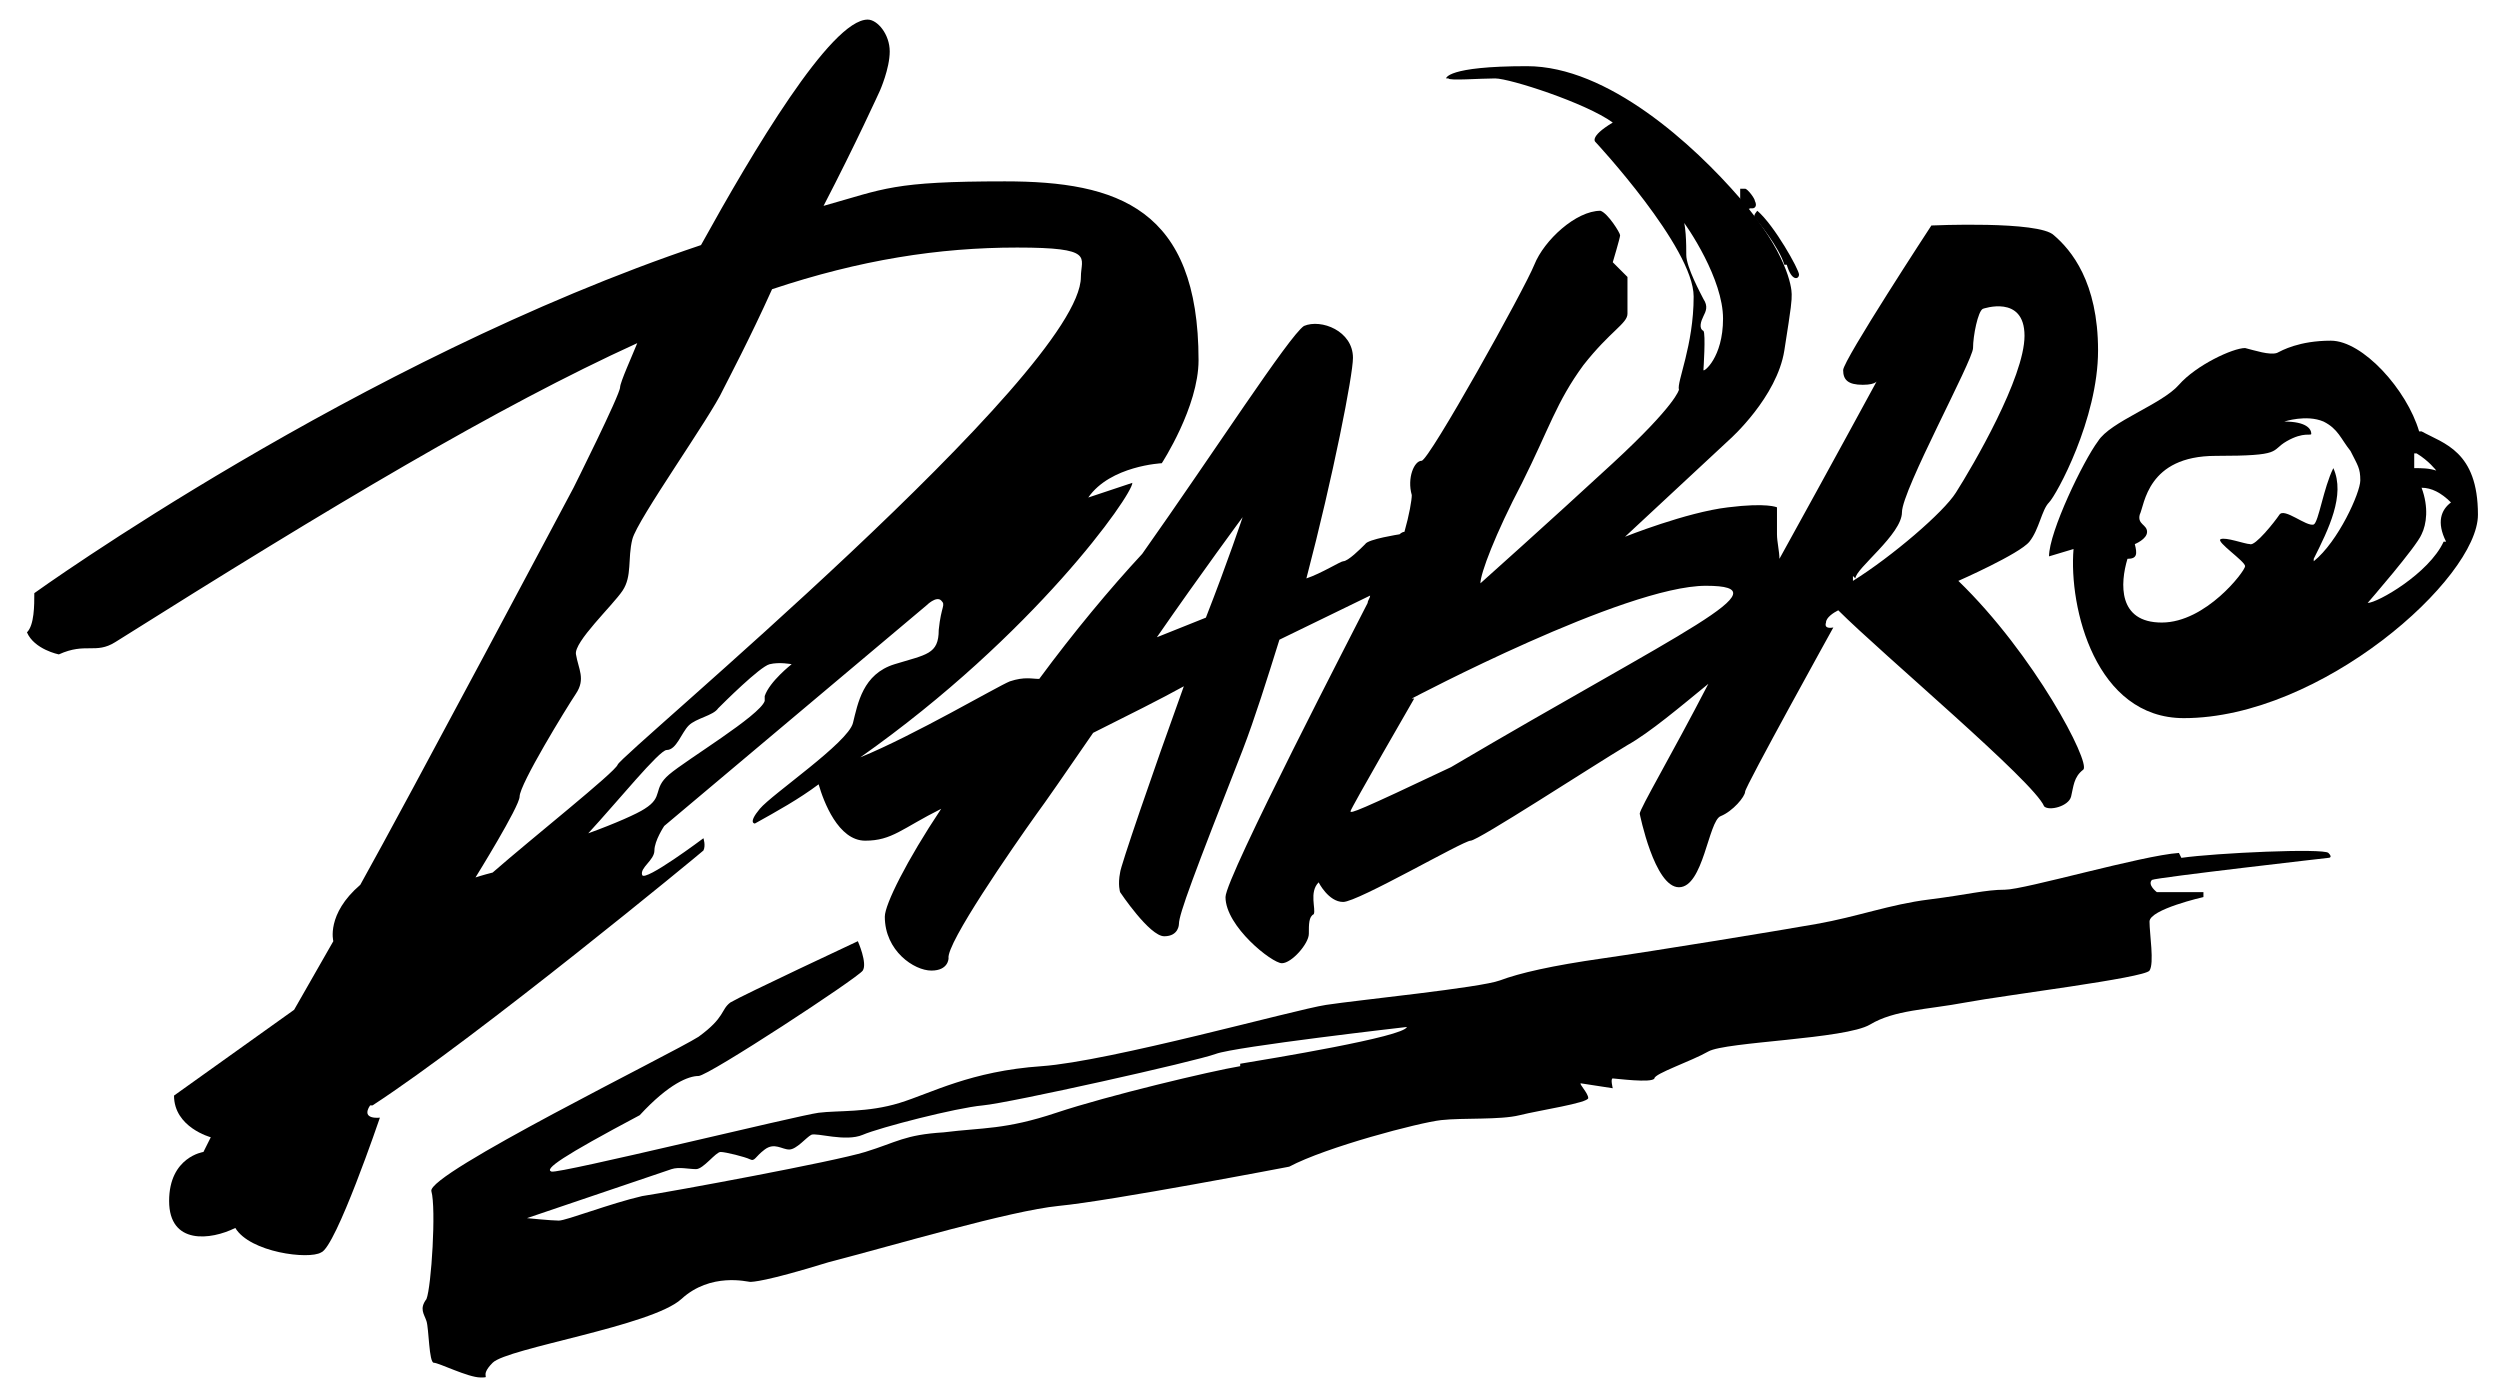
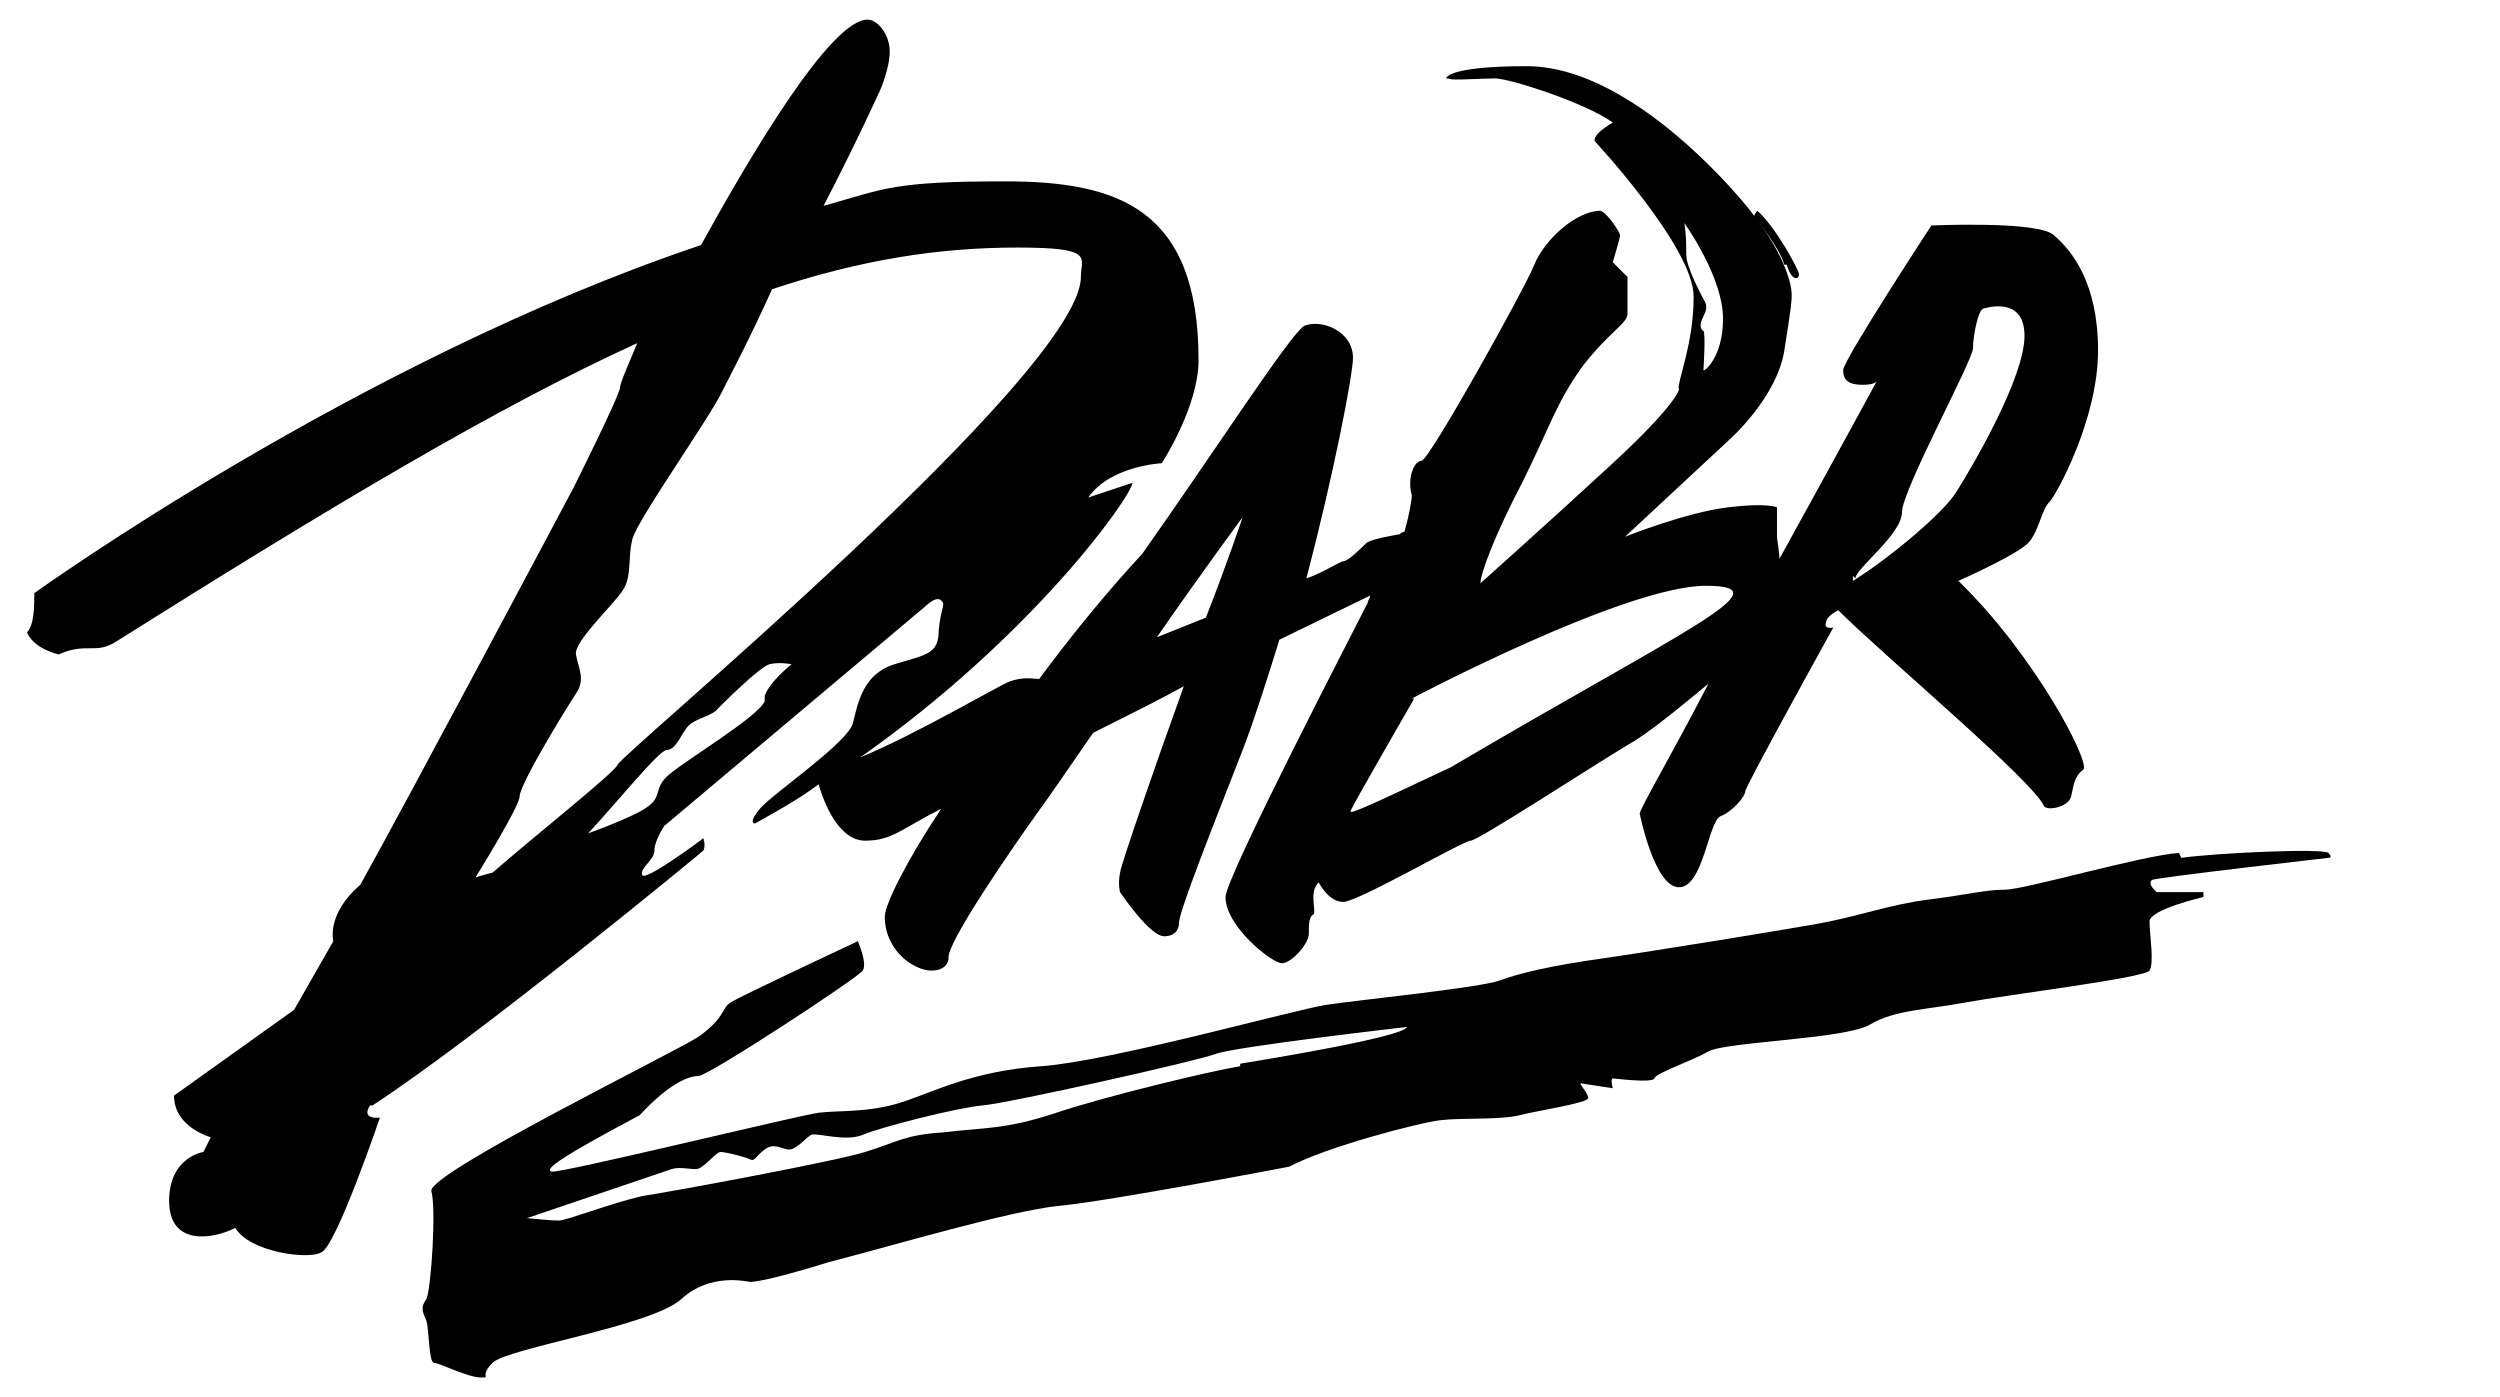
<svg xmlns="http://www.w3.org/2000/svg" version="1.1" viewBox="0 0 102 57">
  <g>
    <g id="_Слой_1" data-name="Слой_1">
      <g id="_Слой_1-2" data-name="_Слой_1">
        <g id="_Слой_1-2">
          <g>
            <path d="M15.2,45.1c4.3-2.8,13.4-10.3,13.5-10.4.1-.2,0-.5,0-.5,0,0-2.4,1.8-2.5,1.5s.5-.6.5-1,.4-1,.4-1l10.7-9s.4-.4.6-.2c.2.2,0,.2-.1,1.2,0,1-.5,1-1.8,1.4-1.3.4-1.5,1.6-1.7,2.4-.2.8-3.3,2.9-3.8,3.5-.5.6-.2.6-.2.6.9-.5,1.8-1,2.6-1.6.2.7.8,2.3,1.9,2.3s1.5-.5,3.1-1.3c-1.4,2.1-2.3,3.9-2.3,4.4,0,1.4,1.2,2.2,1.9,2.2s.7-.5.7-.5c-.1-.6,2.6-4.5,3.6-5.9.3-.4,1.2-1.7,2.3-3.3,1.4-.7,2.8-1.4,3.7-1.9-1.3,3.6-2.6,7.4-2.6,7.6-.1.5,0,.8,0,.8,0,0,1.2,1.8,1.8,1.8s.6-.5.6-.5c0-.4.6-2,2.6-7.1.5-1.3,1-2.9,1.5-4.5l3.7-1.8c0,.1-.1.2-.1.3-.4.8-5.8,11.2-5.8,12,0,1.2,1.9,2.7,2.3,2.7s1.1-.8,1.1-1.2,0-.7.2-.8c.1-.2-.2-.9.2-1.3,0,0,.4.8,1,.8s4.9-2.5,5.2-2.5,4.9-3,6.4-3.9c.9-.5,2.2-1.6,3.3-2.5-1.5,2.9-2.8,5.1-2.8,5.3,0,0,.6,3,1.6,3s1.2-2.7,1.7-2.9c.5-.2,1-.8,1-1s3.6-6.7,3.6-6.7c0,0-.4.1-.3-.2,0-.2.3-.4.5-.5,1.8,1.8,8,7,8.4,8,.2.2,1,0,1.1-.4s.1-.8.5-1.1c.3-.3-2-4.7-5.1-7.7,0,0,2.5-1.1,2.9-1.6s.5-1.3.8-1.6c.3-.3,2-3.4,2-6.2s-1.1-4.1-1.8-4.7c-.6-.6-5-.4-5-.4,0,0-3.6,5.5-3.6,5.9s.2.6.8.6.6-.2.6-.2c0,0-1.9,3.5-4,7.3,0-.3-.1-.7-.1-1,0-.9,0-1.1,0-1.1,0,0-.4-.2-2,0-1.7.2-4.2,1.2-4.2,1.2l4.3-4s1.9-1.7,2.2-3.6.3-2,.3-2.3c0-.3-.2-1.7-2.1-3.9s-5.4-5.4-8.7-5.4-3.3.5-3.3.5h.1c0,.1,1.3,0,1.9,0,.6,0,3.7,1,4.8,1.8-1,.6-.7.8-.7.8,0,0,4,4.3,4,6.3s-.7,3.5-.6,3.8c0,0-.1.6-2.7,3s-5.4,4.9-5.4,4.9c0-.4.6-2,1.7-4.1,1.1-2.2,1.4-3.3,2.5-4.8,1.1-1.4,1.8-1.7,1.8-2.1s0-1.5,0-1.5-.6-.6-.6-.6c0,0,.3-1,.3-1.1s-.5-.9-.8-1c-1,0-2.3,1.2-2.7,2.2-.4,1-4.3,8-4.6,8-.3,0-.6.7-.4,1.4,0,.2-.1.8-.3,1.5-.1,0-.2.1-.2.1,0,0-1.3.2-1.4.4-.2.2-.7.7-.9.7-.1,0-.9.5-1.5.7,1.1-4.2,1.9-8.3,1.9-9,0-1.1-1.3-1.6-2-1.3-.6.4-3.7,5.2-6.6,9.3-1.3,1.4-2.8,3.2-4.2,5.1h0c-.3,0-.6-.1-1.2.1-.5.2-3.9,2.2-6.1,3.1,7.1-5,11.1-10.7,11.1-11.2l-1.8.6c.9-1.3,3-1.4,3-1.4,0,0,1.5-2.3,1.5-4.2,0-6.2-3.3-7.3-7.9-7.3s-4.9.3-7.4,1c1.3-2.5,2.3-4.7,2.3-4.7,0,0,.4-.9.4-1.6s-.5-1.3-.9-1.3c-1.5,0-4.7,5.4-6.8,9.2C14.6,14.7,1.4,24.2,1.4,24.2c0,.5,0,1.3-.3,1.6.3.7,1.3.9,1.3.9,1.1-.5,1.5,0,2.3-.5,8.9-5.6,15.6-9.6,21.3-12.2-.2.5-.7,1.6-.7,1.8,0,.3-1.9,4.1-1.9,4.1,0,0-6.8,12.8-8.7,16.2-1.4,1.2-1.1,2.3-1.1,2.3l-1.6,2.8-4.9,3.5c0,1.3,1.5,1.7,1.5,1.7l-.3.6s-1.4.2-1.4,2,1.7,1.6,2.7,1.1c.6,1,3,1.3,3.5,1,.6-.2,2.4-5.5,2.4-5.5,0,0-.8.1-.4-.5h0ZM75.7,23.6c0-.4,1.9-1.8,1.9-2.7s2.9-6.2,2.9-6.7.2-1.5.4-1.6c0,0,1.7-.6,1.7,1.1s-2.1,5.3-2.8,6.4c-.5.8-2.6,2.6-4.2,3.6,0,0,0-.1,0-.2h0ZM68.5,8.8c0,0,0-.1,0-.1,0,0,0,0,0,.1.4.5,1.8,2.6,1.8,4.2s-.8,2.2-.8,2.1c0,0,.1-1.5,0-1.6-.2-.1-.1-.4,0-.6.1-.2.2-.4,0-.7-.1-.2-.7-1.3-.7-1.8,0-.4,0-1.3-.2-1.7h0ZM57.6,28.5s8.7-4.6,12-4.6-.9,1.8-10.4,7.4c-3.8,1.8-4.1,1.9-4.1,1.8s2.6-4.6,2.6-4.6h0ZM50.7,21.1s-.6,1.8-1.5,4.1l-2,.8c1.8-2.6,3.5-4.9,3.5-4.9h0ZM31.2,28.6c-.2.6-3.2,2.4-3.9,3-.7.6-.2.9-1,1.4-.3.2-1.2.6-2.3,1,1.2-1.3,2.9-3.4,3.2-3.4.4,0,.6-.7.9-1s1-.4,1.2-.7c.2-.2,1.7-1.7,2.1-1.8s.9,0,.9,0c0,0-.9.7-1.1,1.3h0s0,0,0,0ZM21.2,32.5c0-.5,1.9-3.6,2.3-4.2s.1-1,0-1.6c-.1-.5,1.5-2,1.9-2.6s.2-1.3.4-2.1c.2-.8,3.2-5,3.7-6.1.2-.4,1.1-2.1,2-4.1,3.6-1.2,6.8-1.7,10-1.7s2.6.4,2.6,1.2c0,3.9-18.8,19.5-18.9,19.9-.1.3-3.5,3-5.1,4.4-.4.1-.7.2-.7.2,0,0,1.8-2.9,1.8-3.3h0Z" />
-             <path d="M71.5,8.5c.1,0,.2-.1.1-.3,0-.1-.3-.5-.4-.5s-.2,0-.2,0c0,0,0,.1,0,.4s.3.5.4.4h0Z" />
            <path d="M72.9,10.8c.2.7.5.6.5.4,0-.2-1-2-1.7-2.6,0,0-.2.2-.1.3.1.1,1,1.2,1.2,1.9Z" />
            <path d="M88.9,34.8c-1.5.1-6.3,1.5-7.1,1.5s-1.5.2-3.1.4c-1.6.2-2.9.7-4.6,1s-6.6,1.1-8.7,1.4c-2.1.3-3.4.6-4.2.9-.8.3-5.8.8-7.1,1s-8.8,2.3-11.6,2.5c-2.9.2-4.5,1.1-5.8,1.5s-2.5.3-3.3.4c-.8.1-10.6,2.5-10.9,2.4-.3-.1.4-.6,3.6-2.3,1.2-1.3,2-1.6,2.4-1.6s6.5-4,6.7-4.3c.2-.3-.2-1.2-.2-1.2,0,0-4.7,2.2-5.2,2.5-.4.3-.2.6-1.3,1.4-1.1.7-11.1,5.6-10.9,6.3.2.7,0,3.9-.2,4.4-.3.4-.1.6,0,.9s.1,1.7.3,1.7c.2,0,1.4.6,1.9.6s-.1,0,.5-.6,6.5-1.5,7.7-2.6,2.7-.7,2.8-.7.6,0,3.2-.8c2.7-.7,7.4-2.1,9.4-2.3,2.1-.2,9.4-1.6,9.4-1.6,1.5-.8,5.3-1.8,6.2-1.9s2.4,0,3.2-.2c.8-.2,2.8-.5,2.8-.7s-.4-.6-.3-.6c0,0,1.3.2,1.3.2,0,0-.1-.4,0-.4s1.6.2,1.7,0c0-.2,1.5-.7,2.2-1.1s5.6-.5,6.6-1.1c1-.6,2.3-.6,3.9-.9s7.3-1,7.5-1.3,0-1.5,0-2,2.2-1,2.2-1c0,0,0-.1,0-.2,0,0-1.9,0-1.9,0,0,0-.4-.3-.2-.5.2-.1,7.2-.9,7.2-.9,0,0,.2,0,0-.2s-4.6,0-6,.2h0q0,0,0,0ZM50.6,43.5c-1.2.2-5.4,1.2-7.5,1.9s-3,.6-4.6.8c-1.6.1-1.9.4-3.2.8-1.3.4-7.8,1.6-9.1,1.8-1.3.3-3.1,1-3.4,1-.3,0-1.3-.1-1.3-.1,0,0,5.6-1.9,5.9-2s.7,0,1,0,.8-.7,1-.7c.2,0,1,.2,1.2.3s.2-.1.6-.4c.4-.3.7,0,1,0s.7-.5.9-.6,1.4.3,2.1,0c.7-.3,3.8-1.1,4.9-1.2,1.1-.1,8.7-1.8,9.5-2.1.8-.3,7.8-1.1,7.8-1.1-.1.4-5.6,1.3-6.8,1.5h0Z" />
-             <path d="M98.7,17.6h0c-.5-1.7-2.3-3.7-3.6-3.7s-2,.4-2.2.5c-.3.1-.9-.1-1.3-.2-.5,0-2,.7-2.7,1.5s-2.8,1.5-3.3,2.3c-.6.8-2,3.7-2,4.7l1-.3c-.2,2.4.9,6.9,4.5,6.9,5.6,0,12-5.7,12-8.3s-1.4-2.9-2.3-3.4ZM98.6,18.5c.5.3.8.7.8.7-.3-.1-.6-.1-.9-.1v-.6h0ZM94.4,22.8c.6-1.2,1.3-2.6.8-3.7-.4.8-.6,2.2-.8,2.3-.3.1-1.2-.7-1.4-.4-.2.3-1,1.3-1.2,1.2-.2,0-1-.3-1.2-.2s1,.9,1,1.1-1.6,2.3-3.4,2.3-1.7-1.6-1.4-2.6c.4,0,.4-.2.3-.6,0,0,.5-.2.5-.5,0-.3-.4-.3-.3-.7.2-.4.3-2.4,3.1-2.4s2.2-.2,2.9-.6c.7-.4,1-.2,1-.3,0-.2-.2-.5-1.1-.5,0,0,.9-.3,1.6,0,.6.3.7.7,1.1,1.2.3.6.4.7.4,1.2s-.9,2.5-1.9,3.3h0ZM99.7,22.1c-.6,1.3-2.7,2.5-3.1,2.5,0,0,2-2.3,2.2-2.8.2-.4.3-1.1,0-1.9,0,0,0,0,0,0,.4,0,.8.2,1.2.6-.4.3-.6.8-.2,1.6Z" />
          </g>
        </g>
      </g>
    </g>
  </g>
</svg>